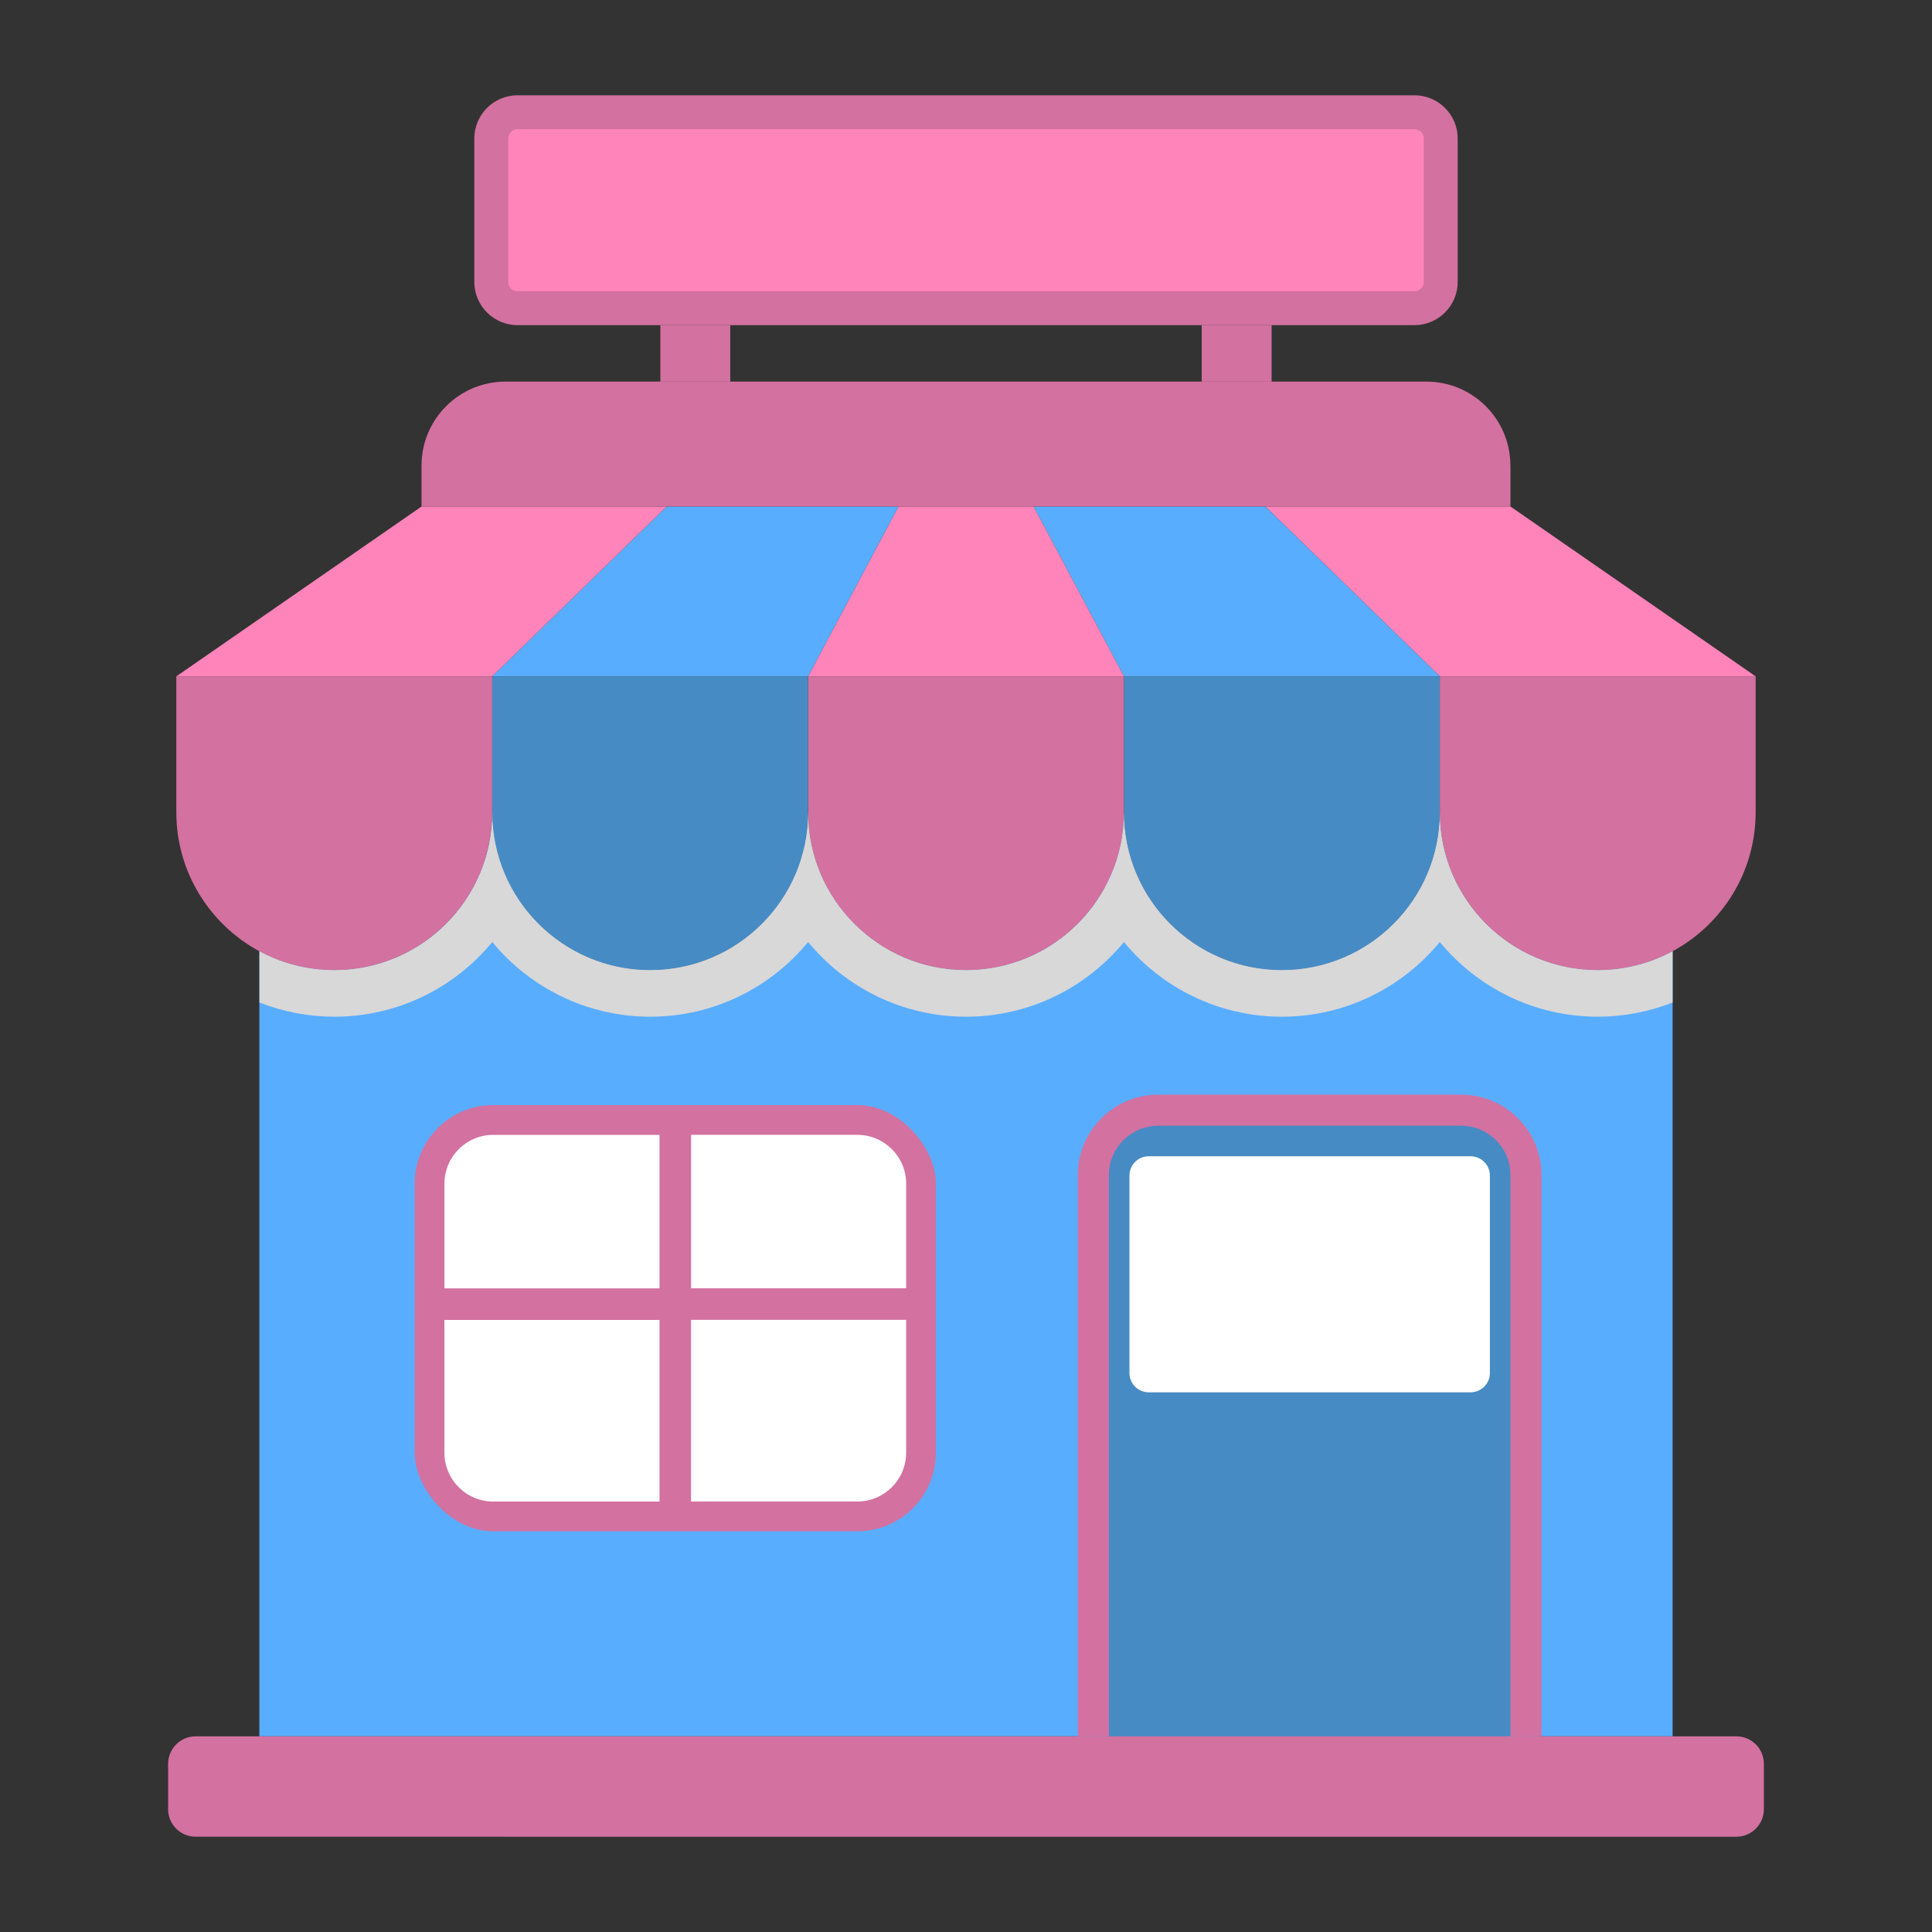
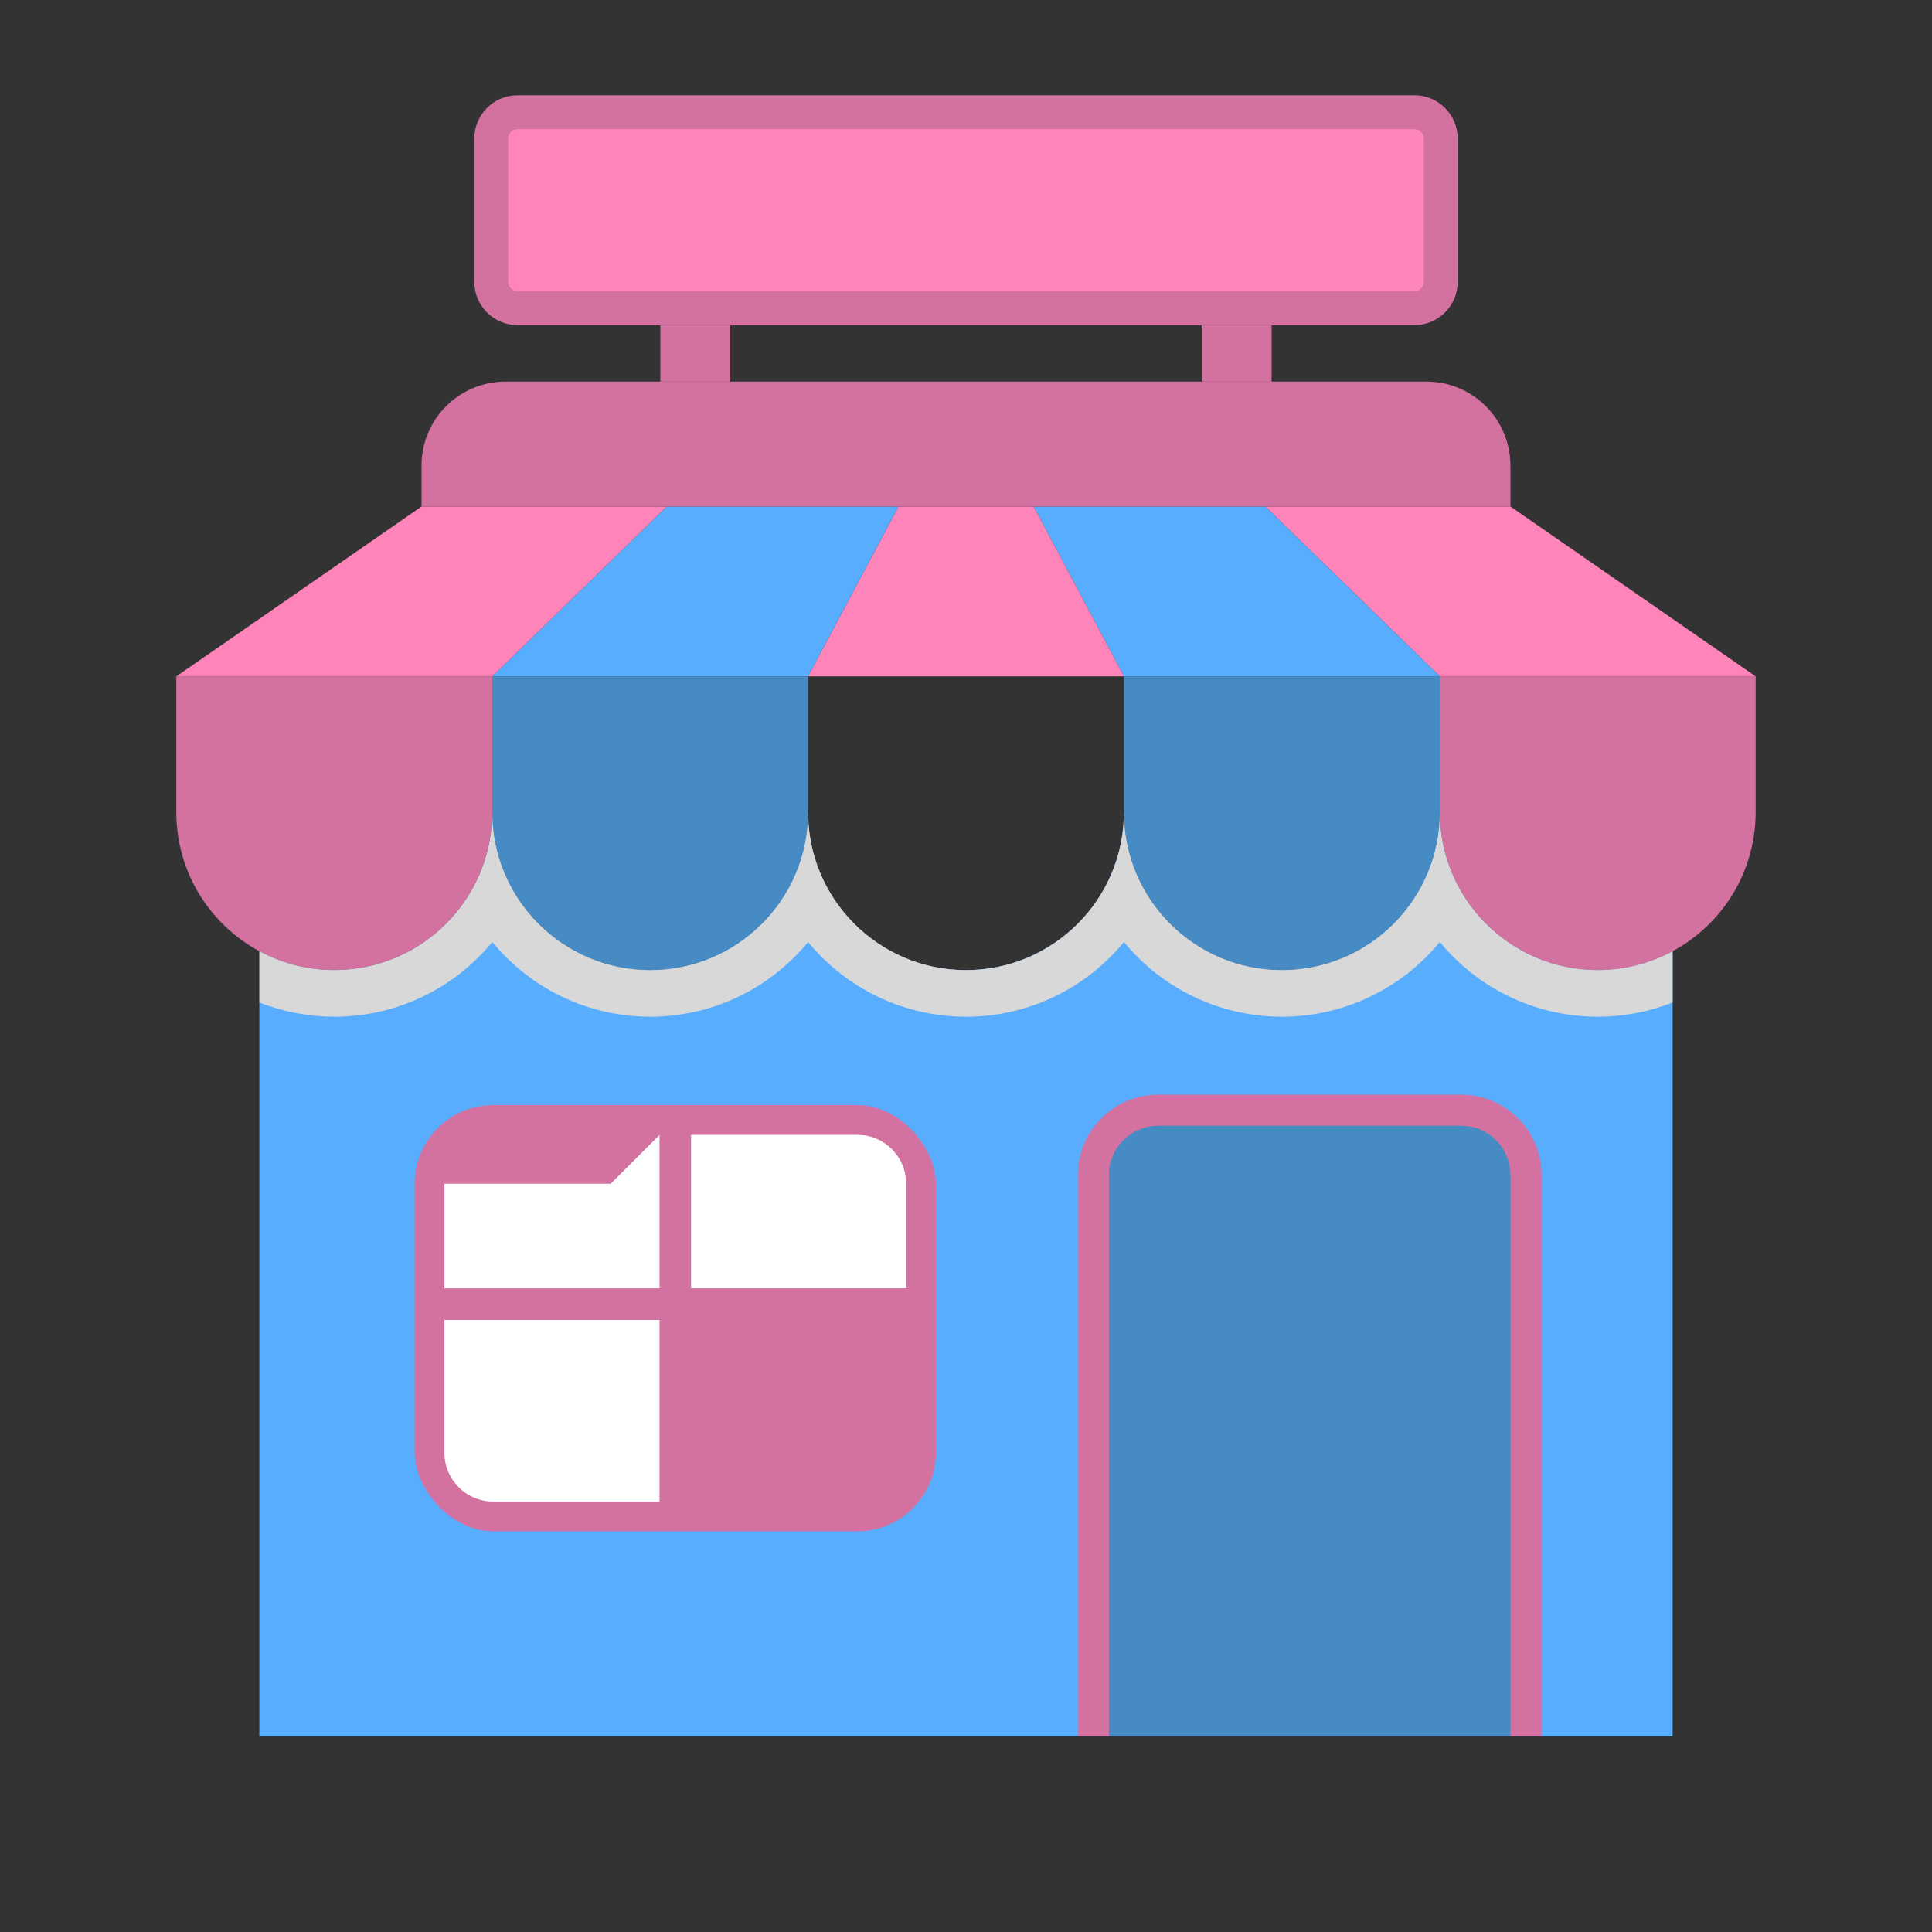
<svg xmlns="http://www.w3.org/2000/svg" version="1.1" viewBox="0 0 500 500">
  <rect x="0" y="0" width="500" height="500" fill="#333333" stroke="none" />
  <defs>
    <style>
      .st0 {
        fill: #59adff;
      }

      .st1 {
        fill: #ff84ba;
      }

      .st2 {
        fill: #fff;
      }

      .st3 {
        isolation: isolate;
      }

      .st4 {
        fill: #478bc4;
      }

      .st5 {
        fill: #d371a0;
      }

      .st6 {
        fill: #d8d8d8;
        mix-blend-mode: multiply;
      }
    </style>
  </defs>
  <g class="st3">
    <g id="Layer_1">
      <g>
        <path class="st0" d="M432.87,246.18v203.18H67.12v-203.18c5.77,3.12,12.37,4.88,19.39,4.88,22.57,0,40.87-18.3,40.87-40.86,0,22.56,18.3,40.86,40.87,40.86s40.86-18.3,40.86-40.86c0,22.56,18.31,40.86,40.87,40.86s40.87-18.3,40.87-40.86c0,22.56,18.3,40.86,40.87,40.86s40.87-18.3,40.87-40.86c0,22.56,18.3,40.86,40.87,40.86,7.01,0,13.61-1.76,19.38-4.88Z" />
        <path class="st5" d="M377.25,35.85v37.1c0,6.19-5.01,11.2-11.2,11.2h-232.1c-6.18,0-11.2-5.01-11.2-11.2v-37.1c0-6.18,5.02-11.19,11.2-11.19h232.1c6.19,0,11.2,5.01,11.2,11.19Z" />
        <path class="st1" d="M133.95,33.42h232.1c1.34,0,2.43,1.09,2.43,2.43v37.1c0,1.34-1.09,2.43-2.43,2.43h-232.1c-1.34,0-2.43-1.09-2.43-2.43v-37.1c0-1.34,1.09-2.43,2.43-2.43Z" />
-         <path class="st5" d="M50.63,449.36h398.74c3.93,0,7.12,3.19,7.12,7.12v11.74c0,3.93-3.19,7.12-7.12,7.12H50.63c-3.93,0-7.12-3.19-7.12-7.12v-11.74c0-3.93,3.19-7.12,7.12-7.12Z" />
        <rect class="st5" x="107.31" y="286" width="134.9" height="110.3" rx="20.35" ry="20.35" />
        <g>
          <path class="st5" d="M398.94,304.09v145.27h-120v-145.27c0-11.46,9.33-20.79,20.79-20.79h78.42c11.46,0,20.79,9.33,20.79,20.79Z" />
          <path class="st4" d="M390.91,304.09v145.27h-103.93v-145.27c0-7.04,5.71-12.75,12.75-12.75h78.42c7.04,0,12.75,5.71,12.75,12.75Z" />
        </g>
        <path class="st5" d="M454.36,175.04v35.16c0,15.55-8.7,29.07-21.49,35.98-5.77,3.12-12.37,4.88-19.38,4.88-22.58,0-40.87-18.3-40.87-40.86v-35.16h81.75Z" />
        <polygon class="st1" points="454.36 175.04 372.62 175.04 327.45 131.08 390.9 131.08 454.36 175.04" />
        <polygon class="st0" points="372.62 175.04 290.87 175.04 267.49 131.08 327.45 131.08 372.62 175.04" />
        <path class="st4" d="M372.62,175.04v35.16c0,22.56-18.3,40.86-40.87,40.86s-40.87-18.3-40.87-40.86v-35.16h81.75Z" />
-         <path class="st5" d="M290.87,175.04v35.16c0,22.56-18.3,40.86-40.87,40.86s-40.87-18.3-40.87-40.86v-35.16h81.75Z" />
        <polygon class="st1" points="267.49 131.08 290.87 175.04 209.12 175.04 232.51 131.08 267.49 131.08" />
        <polygon class="st0" points="232.51 131.08 209.12 175.04 127.38 175.04 172.55 131.08 232.51 131.08" />
        <path class="st4" d="M209.12,175.04v35.16c0,22.56-18.3,40.86-40.86,40.86s-40.87-18.3-40.87-40.86v-35.16h81.73Z" />
        <path class="st5" d="M127.38,175.04v35.16c0,22.56-18.3,40.86-40.87,40.86-7.01,0-13.61-1.76-19.39-4.88-12.79-6.91-21.49-20.43-21.49-35.98v-35.16h81.75Z" />
        <path class="st6" d="M432.87,246.18v13.27c-6.14,2.41-12.74,3.67-19.38,3.67-16.44,0-31.16-7.54-40.87-19.33-9.71,11.79-24.43,19.33-40.87,19.33s-31.16-7.54-40.87-19.33c-9.71,11.79-24.43,19.33-40.87,19.33s-31.16-7.53-40.87-19.33c-9.71,11.8-24.43,19.33-40.86,19.33s-31.16-7.54-40.87-19.33c-9.71,11.79-24.43,19.33-40.87,19.33-6.65,0-13.24-1.26-19.39-3.67v-13.27c5.77,3.12,12.37,4.88,19.39,4.88,22.57,0,40.87-18.3,40.87-40.86,0,22.56,18.3,40.86,40.87,40.86s40.86-18.3,40.86-40.86c0,22.56,18.31,40.86,40.87,40.86s40.87-18.3,40.87-40.86c0,22.56,18.3,40.86,40.87,40.86s40.87-18.3,40.87-40.86c0,22.56,18.3,40.86,40.87,40.86,7.01,0,13.61-1.76,19.38-4.88Z" />
        <polygon class="st1" points="172.55 131.08 127.38 175.04 45.64 175.04 109.1 131.08 172.55 131.08" />
        <path class="st5" d="M390.9,120.5v10.58H109.09v-10.58c0-12.01,9.73-21.74,21.73-21.74h238.34c12,0,21.73,9.73,21.73,21.74Z" />
        <g>
          <rect class="st5" x="170.9" y="84.15" width="18.09" height="14.62" />
          <rect class="st5" x="311" y="84.15" width="18.09" height="14.62" />
        </g>
        <g>
-           <path class="st2" d="M170.68,293.7v39.72h-55.66v-27.08c0-6.99,5.66-12.64,12.64-12.64h43.02Z" />
+           <path class="st2" d="M170.68,293.7v39.72h-55.66v-27.08h43.02Z" />
          <path class="st2" d="M234.51,306.34v27.08h-55.66v-39.72h43.03c6.98,0,12.64,5.66,12.64,12.64Z" />
-           <path class="st2" d="M234.51,341.59v34.36c0,6.98-5.66,12.64-12.64,12.64h-43.03v-47.01h55.66Z" />
          <path class="st2" d="M170.68,341.59v47.01h-43.02c-4.79,0-8.96-2.66-11.11-6.59-.98-1.8-1.54-3.86-1.54-6.05v-34.36h55.66Z" />
        </g>
-         <path class="st2" d="M313.39,283.14h51.11c2.75,0,4.99,2.23,4.99,4.99v83.3c0,2.75-2.23,4.99-4.99,4.99h-51.11c-2.75,0-4.99-2.23-4.99-4.99v-83.3c0-2.75,2.23-4.99,4.99-4.99Z" transform="translate(668.72 -9.16) rotate(90)" />
      </g>
    </g>
  </g>
</svg>